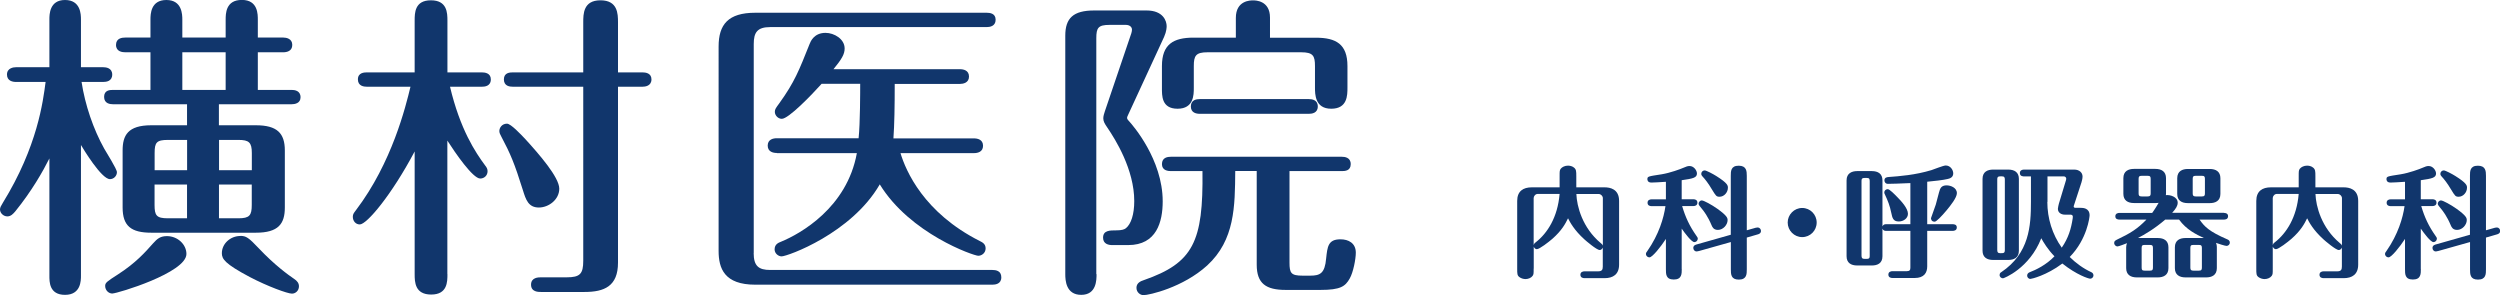
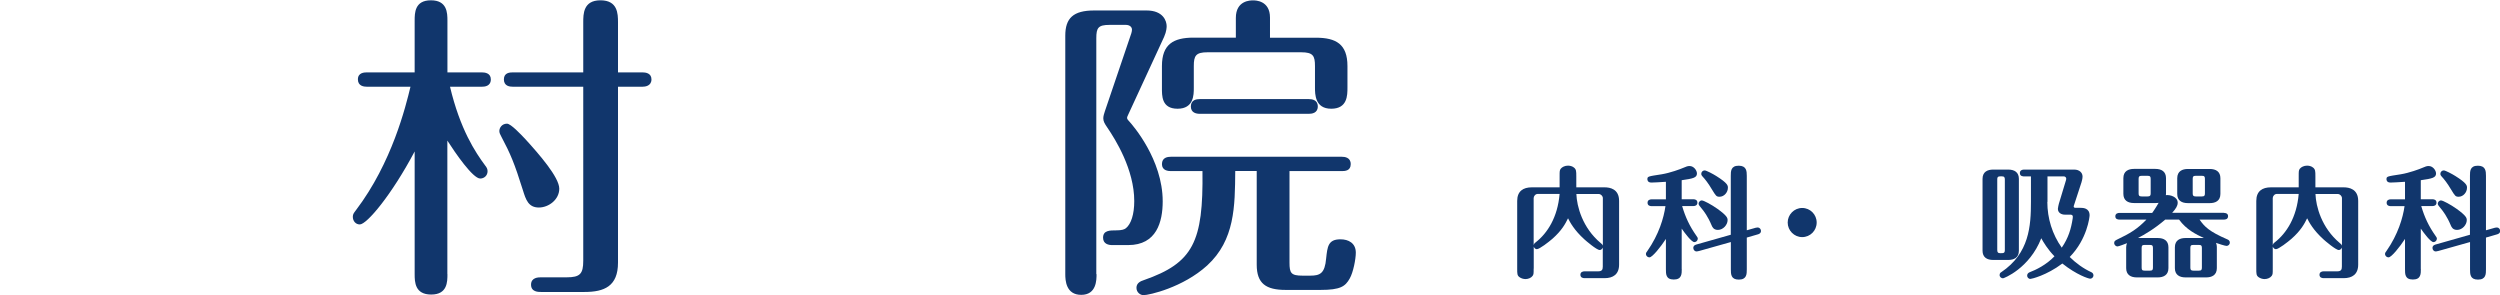
<svg xmlns="http://www.w3.org/2000/svg" id="_レイヤー_2" data-name="レイヤー 2" viewBox="0 0 329.49 38.9">
  <defs>
    <style>
      .cls-1 {
        fill: #11366c;
      }
    </style>
  </defs>
  <g id="_レイヤー_1-2" data-name="レイヤー 1">
    <g>
-       <path class="cls-1" d="M10.67,36.34c0,.63,0,2.52-2.1,2.52s-2.06-1.76-2.06-2.52v-15.46c-.84,1.68-2.31,4.28-4.49,6.97-.29.34-.59.67-1.05.67-.5,0-.97-.42-.97-.92,0-.25.13-.46.38-.88,4.58-7.44,5.29-13.36,5.63-15.92h-3.91c-.42,0-1.18-.13-1.18-.97,0-.88.88-.97,1.18-.97h4.41V2.56c0-.63,0-2.56,2.06-2.56s2.1,1.89,2.1,2.56v6.3h2.94c.34,0,1.18.08,1.18.97s-.8.97-1.18.97h-2.86c.46,3.02,1.55,6.22,2.98,8.78.25.46,1.68,2.69,1.68,3.11,0,.5-.42.92-.92.92-1.13,0-3.57-4.08-3.82-4.5v17.22ZM19.83,11.85v-4.96h-3.32c-.38,0-1.22-.08-1.22-.97s.8-.97,1.22-.97h3.32v-2.35c0-.76.04-2.6,2.1-2.6s2.1,1.89,2.1,2.6v2.35h5.71v-2.31c0-.84,0-2.65,2.14-2.65s2.1,1.93,2.1,2.65v2.31h3.36c.38,0,1.18.13,1.18.97s-.76.97-1.18.97h-3.36v4.96h4.45c.38,0,1.18.08,1.18.97,0,.8-.76.92-1.18.92h-9.58v2.77h4.87c2.81,0,3.82,1.05,3.82,3.32v7.52c0,2.14-.84,3.32-3.82,3.32h-13.78c-2.65,0-3.78-.88-3.78-3.32v-7.52c0-1.97.67-3.32,3.78-3.32h4.71v-2.77h-9.75c-.38,0-1.18-.08-1.18-.97s.76-.92,1.18-.92h4.91ZM14.83,38.69c-.55,0-.97-.46-.97-1.01,0-.42.25-.59,1.68-1.51,2.35-1.51,3.61-2.94,4.62-4.08.59-.67,1.01-.97,1.85-.97,1.39,0,2.56,1.09,2.56,2.35,0,2.48-9.12,5.21-9.75,5.21ZM24.66,22.43v-3.99h-2.52c-1.51,0-1.76.34-1.76,1.72v2.27h4.28ZM20.37,24.32v2.69c0,1.39.25,1.76,1.76,1.76h2.52v-4.45h-4.28ZM24.03,6.89v4.96h5.71v-4.96h-5.71ZM33.19,22.43v-2.27c0-1.39-.38-1.72-1.76-1.72h-2.56v3.99h4.33ZM28.86,24.32v4.45h2.56c1.47,0,1.76-.38,1.76-1.76v-2.69h-4.33ZM31.67,31.09c.76,0,1.09.21,2.44,1.64,2.06,2.18,3.86,3.49,4.66,4.03.38.25.63.55.63.97,0,.59-.46.97-.92.97-.59,0-3.23-.97-5.54-2.18-3.32-1.76-3.7-2.39-3.7-3.15,0-1.26,1.13-2.27,2.44-2.27Z" />
      <path class="cls-1" d="M58.97,36.13c0,1.01,0,2.69-2.14,2.69s-2.18-1.64-2.18-2.69v-16.17c-3.02,5.71-6.3,9.62-7.23,9.62-.55,0-.92-.46-.92-1.01,0-.34.13-.5.42-.88,4.75-6.26,6.55-13.65,7.18-16.26h-5.75c-.38,0-1.18-.08-1.18-.97s.84-.92,1.18-.92h6.3V2.73c0-1.01,0-2.69,2.14-2.69s2.18,1.64,2.18,2.69v6.81h4.54c.38,0,1.18.08,1.18.92,0,.92-.84.97-1.18.97h-4.2c1.34,5.63,3.32,8.61,4.66,10.42.17.21.29.42.29.71,0,.59-.46.97-.97.97-.97,0-3.28-3.36-4.33-5v17.6ZM69.26,18.36c1.76,1.93,4.45,5,4.45,6.51,0,1.43-1.39,2.48-2.69,2.48-1.39,0-1.72-1.05-2.1-2.27-1.13-3.61-1.64-4.79-2.86-7.1-.13-.25-.25-.46-.25-.71,0-.42.34-.97,1.01-.97.5,0,1.81,1.39,2.44,2.06ZM76.87,2.94c0-1.09,0-2.9,2.27-2.9s2.31,1.76,2.31,2.9v6.6h3.23c.38,0,1.18.08,1.18.92,0,.88-.84.97-1.18.97h-3.23v23.19c0,3.11-1.81,3.86-4.41,3.86h-5.75c-.34,0-1.3,0-1.3-.96s.97-.97,1.3-.97h3.4c1.76,0,2.18-.46,2.18-2.18V11.43h-9.28c-.42,0-1.18-.08-1.18-.97s.8-.92,1.18-.92h9.28V2.94Z" />
-       <path class="cls-1" d="M99.33,33.35c0,1.72.67,2.23,2.18,2.23h29.28c.42,0,1.18.08,1.18.97s-.8.97-1.18.97h-31.25c-4.07,0-4.83-2.14-4.83-4.45V6.13c0-2.9,1.26-4.45,4.83-4.45h30.5c.42,0,1.18.08,1.18.92,0,.88-.8.97-1.18.97h-28.52c-1.72,0-2.18.71-2.18,2.23v27.56ZM102.36,20.16c-.42,0-1.18-.13-1.18-.97s.76-.97,1.18-.97h10.8c.21-1.93.21-6.3.21-7.18h-5.08c-1.39,1.55-4.37,4.62-5.25,4.62-.5,0-.92-.46-.92-.92,0-.34.13-.5.59-1.13,2.02-2.81,2.6-4.33,3.99-7.81.13-.34.59-1.47,2.1-1.47,1.13,0,2.52.8,2.52,2.06,0,.76-.38,1.39-1.47,2.73h16.68c.42,0,1.18.13,1.18.97s-.8.97-1.18.97h-8.61c0,3.02-.04,5.33-.17,7.18h10.63c.42,0,1.18.13,1.18.97s-.76.97-1.18.97h-9.7c.71,2.35,3.07,7.86,10.46,11.59.34.17.76.38.76.97s-.5.97-.97.97c-.59,0-8.99-2.9-12.98-9.41-3.74,6.47-12.18,9.49-12.94,9.49-.42,0-.92-.38-.92-.92,0-.67.5-.88.84-1.01,2.56-1.05,8.7-4.49,10-11.68h-10.54Z" />
      <path class="cls-1" d="M144.52,36.13c0,.76,0,2.73-2.02,2.73s-2.1-1.93-2.1-2.73V4.7c0-2.31,1.05-3.32,3.82-3.32h6.89c2.23,0,2.65,1.43,2.65,2.06,0,.13,0,.67-.34,1.43l-4.75,10.29c-.08.17-.13.29-.13.38,0,.17.21.38.29.46.42.46,4.41,5,4.41,10.54,0,2.69-.8,5.76-4.54,5.76h-2.14c-.42,0-1.18-.13-1.18-.97,0-.97.88-.97,1.76-.97.71,0,1.05-.12,1.26-.29.67-.55,1.09-1.81,1.09-3.57,0-4.16-2.48-8.11-3.53-9.66-.38-.55-.55-.84-.55-1.26,0-.29.13-.67.21-.92l3.49-10.29q.08-.29.08-.46c0-.38-.34-.63-.8-.63h-2.14c-1.51,0-1.76.38-1.76,1.76v31.09ZM162.8,22.56c-.04,4.62-.04,9.07-3.7,12.43-3.19,2.9-7.65,3.91-8.4,3.91-.38,0-.92-.34-.92-.97s.55-.88.97-1.01c6.51-2.27,7.85-5.04,7.73-14.37h-4.16c-.38,0-1.18-.08-1.18-.92,0-.88.76-.97,1.18-.97h22.52c.38,0,1.18.08,1.18.97s-.76.92-1.18.92h-6.89v12.06c0,1.39.21,1.72,1.72,1.72h1.01c1.3,0,1.93-.29,2.1-2.27.17-1.55.25-2.52,1.89-2.52,1.05,0,2.02.5,2.02,1.76,0,.84-.34,2.6-.8,3.4-.59,1.05-1.22,1.51-3.86,1.51h-4.58c-2.6,0-3.82-.84-3.82-3.32v-12.35h-2.81ZM162.88,4.96v-2.6c0-2.31,1.93-2.31,2.27-2.31.29,0,2.23,0,2.23,2.27v2.65h6.05c2.65,0,4.16.84,4.16,3.74v2.81c0,1.05,0,2.81-2.14,2.81s-2.14-1.93-2.14-2.77v-2.86c0-1.34-.25-1.81-1.81-1.81h-12.35c-1.55,0-1.81.46-1.81,1.81v2.9c0,.88,0,2.73-2.14,2.73s-2.06-1.76-2.06-2.77v-2.86c0-2.86,1.51-3.74,4.16-3.74h5.59ZM158.13,15c-.46,0-1.18-.13-1.18-.97,0-.88.76-.97,1.18-.97h14.37c.38,0,1.18.08,1.18.97s-.8.97-1.18.97h-14.37Z" />
    </g>
    <g>
      <path class="cls-1" d="M202.13,35.4c0,.66,0,.75-.14.96-.19.26-.56.42-.94.42-.24,0-.56-.08-.8-.26-.29-.22-.29-.45-.29-1.12v-8.92c0-1.3.81-1.79,1.91-1.79h3.68v-1.46c0-.66,0-.77.14-.98.18-.24.56-.42.96-.42.25,0,.56.06.8.26.29.24.3.48.3,1.14v1.46h3.73c.7,0,1.91.21,1.91,1.79v8.39c0,1.3-.81,1.79-1.91,1.79h-2.65c-.19,0-.54-.06-.54-.45s.37-.45.54-.45h1.79c.51,0,.62-.22.62-.62v-2.51c-.08.19-.22.32-.41.32-.4,0-1.85-1.25-1.99-1.38-1.39-1.25-1.93-2.31-2.18-2.8-.35.71-.81,1.6-2.07,2.71-.46.4-1.69,1.36-2.04,1.36-.16,0-.33-.11-.41-.34v2.9ZM202.13,32.29c.05-.14.08-.21.29-.37,1.52-1.19,2.87-3.27,3.13-6.36h-2.89c-.3,0-.53.3-.53.54v6.18ZM207.76,25.57c.06,1.63.8,4.45,3.19,6.45.16.14.24.19.3.35v-6.26c0-.27-.26-.54-.54-.54h-2.95Z" />
      <path class="cls-1" d="M221.65,35.46c0,.64,0,1.38-1.05,1.38s-1.04-.71-1.04-1.38v-3.97c-.69,1.06-1.79,2.43-2.17,2.43-.24,0-.46-.19-.46-.45,0-.14.05-.21.18-.38,1.53-2.19,2.17-4.37,2.39-5.92h-1.82c-.18,0-.54-.05-.54-.45s.38-.45.54-.45h1.88v-2.31c-.96.06-1.58.1-1.91.1-.53,0-.53-.38-.53-.43,0-.38.05-.38,1.88-.66,1.12-.18,2.49-.69,2.85-.85.4-.16.54-.24.83-.24.56,0,.97.58.97.99,0,.56-.54.67-2.01.88v2.51h1.53c.18,0,.54.05.54.45s-.37.45-.54.45h-1.47c.43,1.47.99,2.66,1.88,3.92.14.19.18.26.18.38,0,.24-.21.45-.45.45-.38,0-1.26-1.19-1.67-1.78v5.31ZM223.85,33.09c-.1.03-.18.05-.27.05-.21,0-.41-.21-.41-.46,0-.34.32-.43.43-.46l4.51-1.28v-7.76c0-.61,0-1.34,1.04-1.34s1.07.72,1.07,1.34v7.17l1.2-.34c.06-.02.16-.03.25-.03.22,0,.42.21.42.45,0,.35-.32.43-.42.46l-1.45.42v4.18c0,.62,0,1.36-1.05,1.36s-1.05-.72-1.05-1.36v-3.59l-4.26,1.2ZM224.31,26.42c.24,0,1.28.56,2.04,1.1,1.31.94,1.34,1.23,1.34,1.5,0,.59-.57,1.28-1.28,1.28-.57,0-.73-.38-.83-.61-.49-1.17-1.02-1.87-1.31-2.21-.3-.37-.4-.48-.4-.62,0-.27.22-.45.43-.45ZM224.67,22.46c.22,0,1.12.48,1.53.74,1.53.96,1.53,1.27,1.53,1.55,0,.58-.48,1.18-1.1,1.18-.43,0-.49-.13-.99-.94-.49-.83-.92-1.38-1.28-1.76-.06-.08-.14-.16-.14-.32,0-.24.19-.45.45-.45Z" />
      <path class="cls-1" d="M239.43,29.33c0,1.06-.85,1.92-1.91,1.92s-1.91-.88-1.91-1.92.85-1.92,1.91-1.92,1.91.86,1.91,1.92Z" />
-       <path class="cls-1" d="M251.79,24.13c-.99.06-2.84.1-2.97.1-.33,0-.46-.26-.46-.45,0-.42.38-.43.54-.45,1.48-.11,3.51-.26,5.66-.91.3-.1,1.59-.61,1.87-.61.65,0,1,.62,1,1.04,0,.56-.49.69-.78.75-.43.11-1.85.29-2.65.35v5.6h3.36c.21,0,.54.05.54.43s-.35.45-.54.45h-3.36v4.67c0,.85-.41,1.54-1.66,1.54h-2.92c-.19,0-.54-.06-.54-.45s.37-.45.54-.45h1.9c.37,0,.46-.16.46-.46v-4.85h-3.17c-.22,0-.4-.03-.51-.29v3.63c0,.96-.69,1.22-1.4,1.22h-1.93c-.81,0-1.4-.34-1.4-1.22v-10c0-.94.7-1.22,1.4-1.22h1.93c.81,0,1.4.35,1.4,1.22v6.07c.13-.27.3-.29.51-.29h3.17v-5.43ZM246.42,23.87c0-.3-.06-.42-.41-.42-.53,0-.67,0-.67.42v9.83c0,.29.08.42.43.42.53,0,.65,0,.65-.42v-9.83ZM250.1,26.02c.45.46,1.36,1.42,1.36,2.16,0,.58-.57,1.01-1.21,1.01-.75,0-.85-.48-.99-1.15-.19-.93-.43-1.54-.86-2.46-.03-.05-.06-.13-.06-.22,0-.22.19-.43.45-.43s.89.66,1.32,1.1ZM254.49,28.77s.54-1.52.64-1.81c.1-.32.43-1.7.54-1.97.1-.26.3-.56.88-.56.53,0,1.36.3,1.36,1.03,0,.59-.86,1.66-1.34,2.24-.64.77-1.37,1.52-1.58,1.52-.49,0-.49-.42-.49-.45Z" />
      <path class="cls-1" d="M266.08,33.04c0,.95-.69,1.22-1.4,1.22h-1.99c-.81,0-1.4-.34-1.4-1.22v-9.47c0-.95.69-1.22,1.4-1.22h1.99c.81,0,1.4.35,1.4,1.22v9.47ZM264.23,23.66c0-.3-.08-.42-.41-.42-.43,0-.59,0-.59.42v9.28c0,.3.08.43.41.43.43,0,.59,0,.59-.43v-9.28ZM267.68,23.25h-.86c-.19,0-.61,0-.61-.45,0-.38.35-.45.54-.45h6.62c.67,0,1.1.4,1.1.91,0,.3-.1.61-.14.77l-1.02,3.12c-.03.1.03.24.19.24h.69c.3,0,1.21,0,1.21.99,0,.19-.3,3.12-2.62,5.49.81.8,1.79,1.52,2.84,2,.14.06.29.19.29.43,0,.22-.19.43-.43.43-.22,0-1.8-.51-3.67-2-2.1,1.58-4.08,2.03-4.21,2.03-.26,0-.43-.22-.43-.43,0-.24.14-.37.33-.45.8-.3,2.18-.96,3.27-2.1-.91-.94-1.44-1.84-1.74-2.38-1.56,3.99-4.94,5.28-5.04,5.28-.21,0-.45-.16-.45-.43,0-.24.14-.34.22-.38,3.7-2.48,3.91-6.1,3.91-9.28v-3.35ZM269.83,26.61c0,2.16.65,4.27,1.9,6.03.89-1.3,1.23-2.48,1.44-3.84.02-.11.02-.16.02-.22,0-.29-.24-.29-.35-.29h-.7c-.45,0-.92-.24-.92-.77,0-.14.1-.54.13-.67l.92-3.04c.02-.06.05-.16.05-.26,0-.08-.05-.3-.33-.3h-2.14v3.36Z" />
      <path class="cls-1" d="M293.11,28.06c.18,0,.54.05.54.43,0,.42-.38.45-.54.45h-3.22c.65.93,1.26,1.57,3.67,2.61.1.05.32.13.32.43,0,.27-.24.43-.43.43s-1.12-.3-1.39-.4c.05.1.11.32.11.58v2.75c0,.94-.69,1.22-1.4,1.22h-2.73c-.81,0-1.4-.35-1.4-1.22v-2.75c0-.95.69-1.22,1.4-1.22h2.42c-1.02-.48-2.3-1.09-3.27-2.43h-1.82c-1.39,1.2-2.74,1.99-3.6,2.43h2.62c.81,0,1.4.35,1.4,1.22v2.75c0,.94-.69,1.22-1.4,1.22h-2.77c-.81,0-1.4-.35-1.4-1.22v-2.75c0-.22.05-.38.11-.54-.25.1-1.1.43-1.26.43-.19,0-.43-.18-.43-.45,0-.21.08-.3.33-.43,1.8-.85,2.74-1.44,3.92-2.66h-3.56c-.16,0-.54-.03-.54-.43s.38-.45.54-.45h4.32c.46-.64.67-1.04.85-1.33-.18.03-.25.03-.43.03h-2.82c-.81,0-1.4-.34-1.4-1.22v-2.06c0-.95.69-1.22,1.4-1.22h2.82c.81,0,1.4.35,1.4,1.22v2.06c0,.06,0,.11-.02.18.54-.08,1.56.22,1.56.99,0,.4-.21.77-.73,1.34h6.82ZM283.45,23.57c0-.3-.08-.4-.41-.4h-.77c-.33,0-.41.11-.41.4v1.92c0,.29.08.4.41.4h.77c.33,0,.41-.11.41-.4v-1.92ZM283.75,32.68c0-.3-.08-.4-.4-.4h-.69c-.33,0-.4.1-.4.4v2.59c0,.29.06.4.4.4h.69c.33,0,.4-.11.4-.4v-2.59ZM292.64,25.55c0,.96-.7,1.22-1.4,1.22h-2.89c-.81,0-1.4-.34-1.4-1.22v-2.06c0-.95.7-1.22,1.4-1.22h2.89c.81,0,1.4.35,1.4,1.22v2.06ZM290.2,32.68c0-.3-.08-.4-.4-.4h-.72c-.33,0-.4.1-.4.4v2.59c0,.29.08.4.4.4h.72c.33,0,.4-.11.4-.4v-2.59ZM290.6,23.57c0-.3-.08-.4-.4-.4h-.81c-.33,0-.4.11-.4.4v1.92c0,.29.08.4.4.4h.81c.33,0,.4-.11.4-.4v-1.92Z" />
      <path class="cls-1" d="M299.54,35.4c0,.66,0,.75-.14.96-.19.26-.56.42-.94.42-.24,0-.56-.08-.8-.26-.29-.22-.29-.45-.29-1.12v-8.92c0-1.3.81-1.79,1.91-1.79h3.68v-1.46c0-.66,0-.77.14-.98.18-.24.56-.42.96-.42.25,0,.56.06.8.26.29.24.3.48.3,1.14v1.46h3.73c.7,0,1.91.21,1.91,1.79v8.39c0,1.3-.81,1.79-1.91,1.79h-2.65c-.19,0-.54-.06-.54-.45s.37-.45.54-.45h1.79c.51,0,.62-.22.62-.62v-2.51c-.08.19-.22.32-.41.32-.4,0-1.85-1.25-1.99-1.38-1.39-1.25-1.93-2.31-2.18-2.8-.35.71-.81,1.6-2.07,2.71-.46.4-1.69,1.36-2.04,1.36-.16,0-.33-.11-.42-.34v2.9ZM299.54,32.29c.05-.14.08-.21.29-.37,1.52-1.19,2.87-3.27,3.13-6.36h-2.89c-.3,0-.53.3-.53.54v6.18ZM305.17,25.57c.06,1.63.8,4.45,3.19,6.45.16.14.24.19.3.35v-6.26c0-.27-.26-.54-.54-.54h-2.95Z" />
      <path class="cls-1" d="M319.06,35.46c0,.64,0,1.38-1.05,1.38s-1.04-.71-1.04-1.38v-3.97c-.69,1.06-1.79,2.43-2.17,2.43-.24,0-.46-.19-.46-.45,0-.14.05-.21.18-.38,1.53-2.19,2.17-4.37,2.39-5.92h-1.82c-.18,0-.54-.05-.54-.45s.38-.45.54-.45h1.88v-2.31c-.96.06-1.58.1-1.91.1-.53,0-.53-.38-.53-.43,0-.38.05-.38,1.88-.66,1.12-.18,2.49-.69,2.85-.85.4-.16.54-.24.83-.24.56,0,.97.58.97.99,0,.56-.54.67-2.01.88v2.51h1.53c.18,0,.54.05.54.45s-.37.45-.54.45h-1.47c.43,1.47.99,2.66,1.88,3.92.14.19.18.26.18.38,0,.24-.21.45-.45.45-.38,0-1.26-1.19-1.67-1.78v5.31ZM321.27,33.09c-.1.03-.18.05-.27.05-.21,0-.41-.21-.41-.46,0-.34.32-.43.43-.46l4.51-1.28v-7.76c0-.61,0-1.34,1.04-1.34s1.07.72,1.07,1.34v7.17l1.2-.34c.06-.02.16-.03.25-.03.22,0,.42.21.42.45,0,.35-.32.43-.42.46l-1.45.42v4.18c0,.62,0,1.36-1.05,1.36s-1.05-.72-1.05-1.36v-3.59l-4.26,1.2ZM321.73,26.42c.24,0,1.28.56,2.04,1.1,1.31.94,1.34,1.23,1.34,1.5,0,.59-.57,1.28-1.28,1.28-.57,0-.73-.38-.83-.61-.49-1.17-1.02-1.87-1.31-2.21-.3-.37-.4-.48-.4-.62,0-.27.22-.45.43-.45ZM322.08,22.46c.22,0,1.12.48,1.53.74,1.53.96,1.53,1.27,1.53,1.55,0,.58-.48,1.18-1.1,1.18-.43,0-.49-.13-.99-.94-.49-.83-.92-1.38-1.28-1.76-.06-.08-.14-.16-.14-.32,0-.24.19-.45.45-.45Z" />
    </g>
  </g>
</svg>